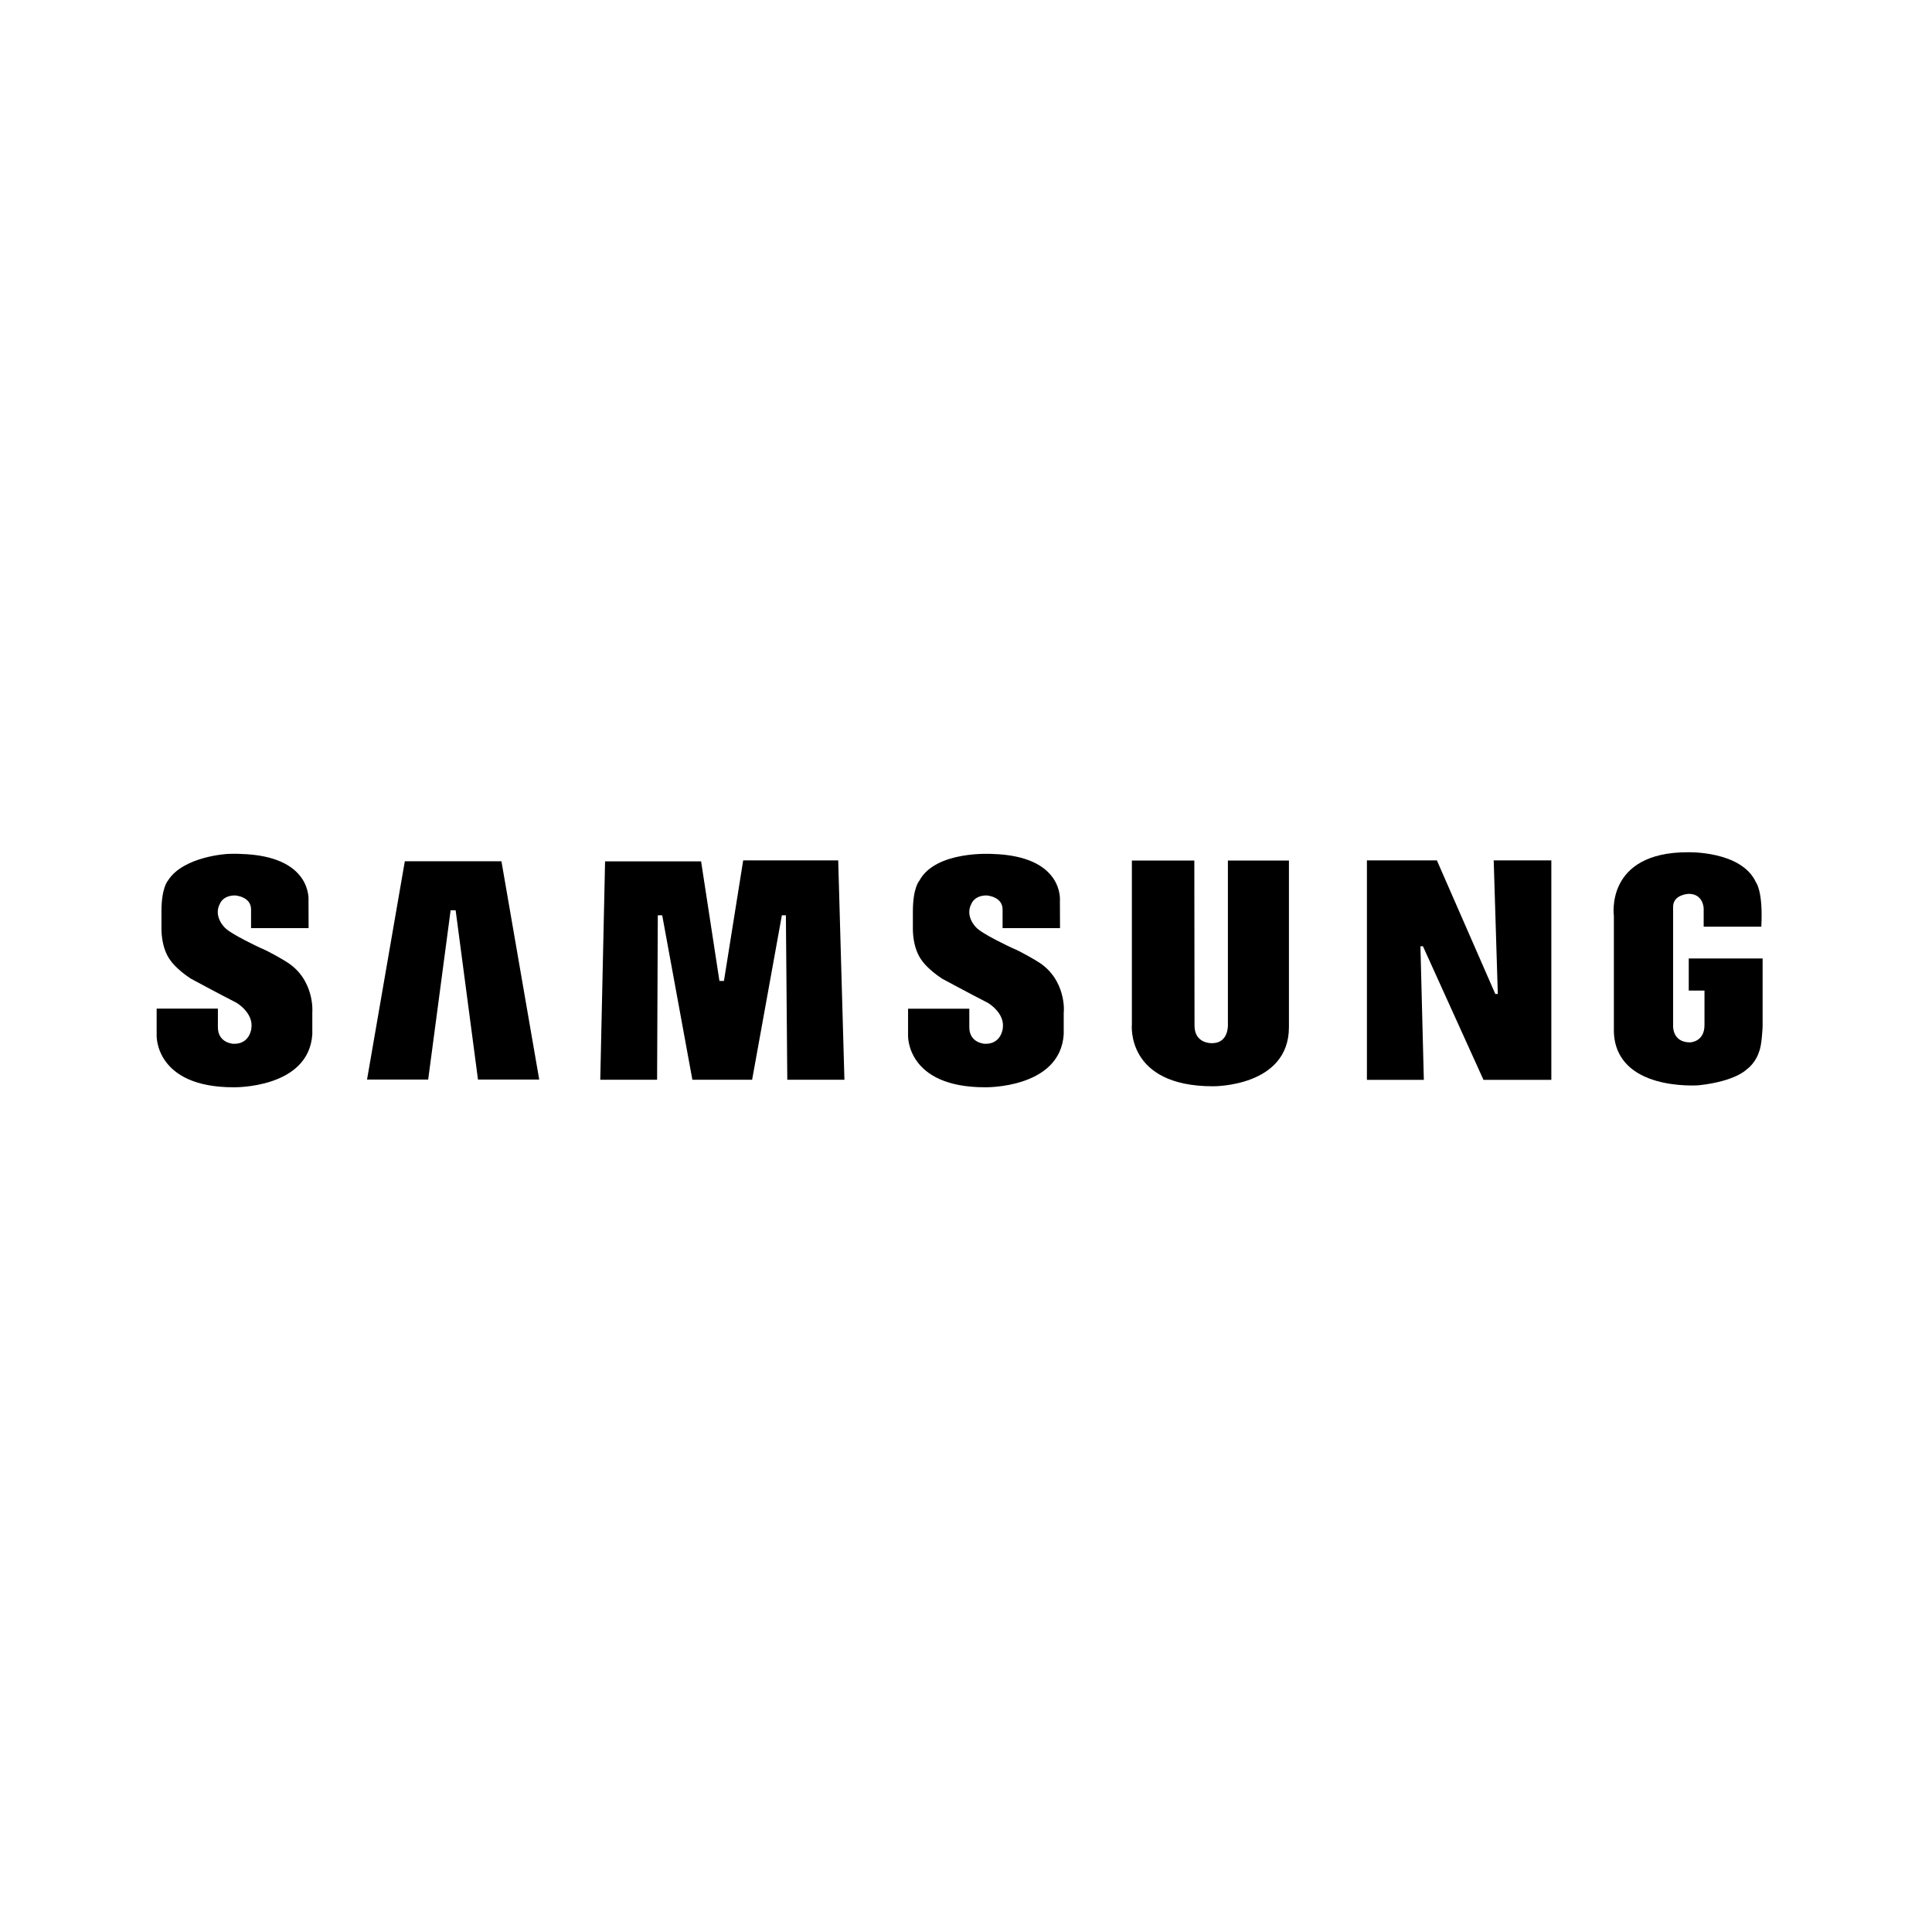
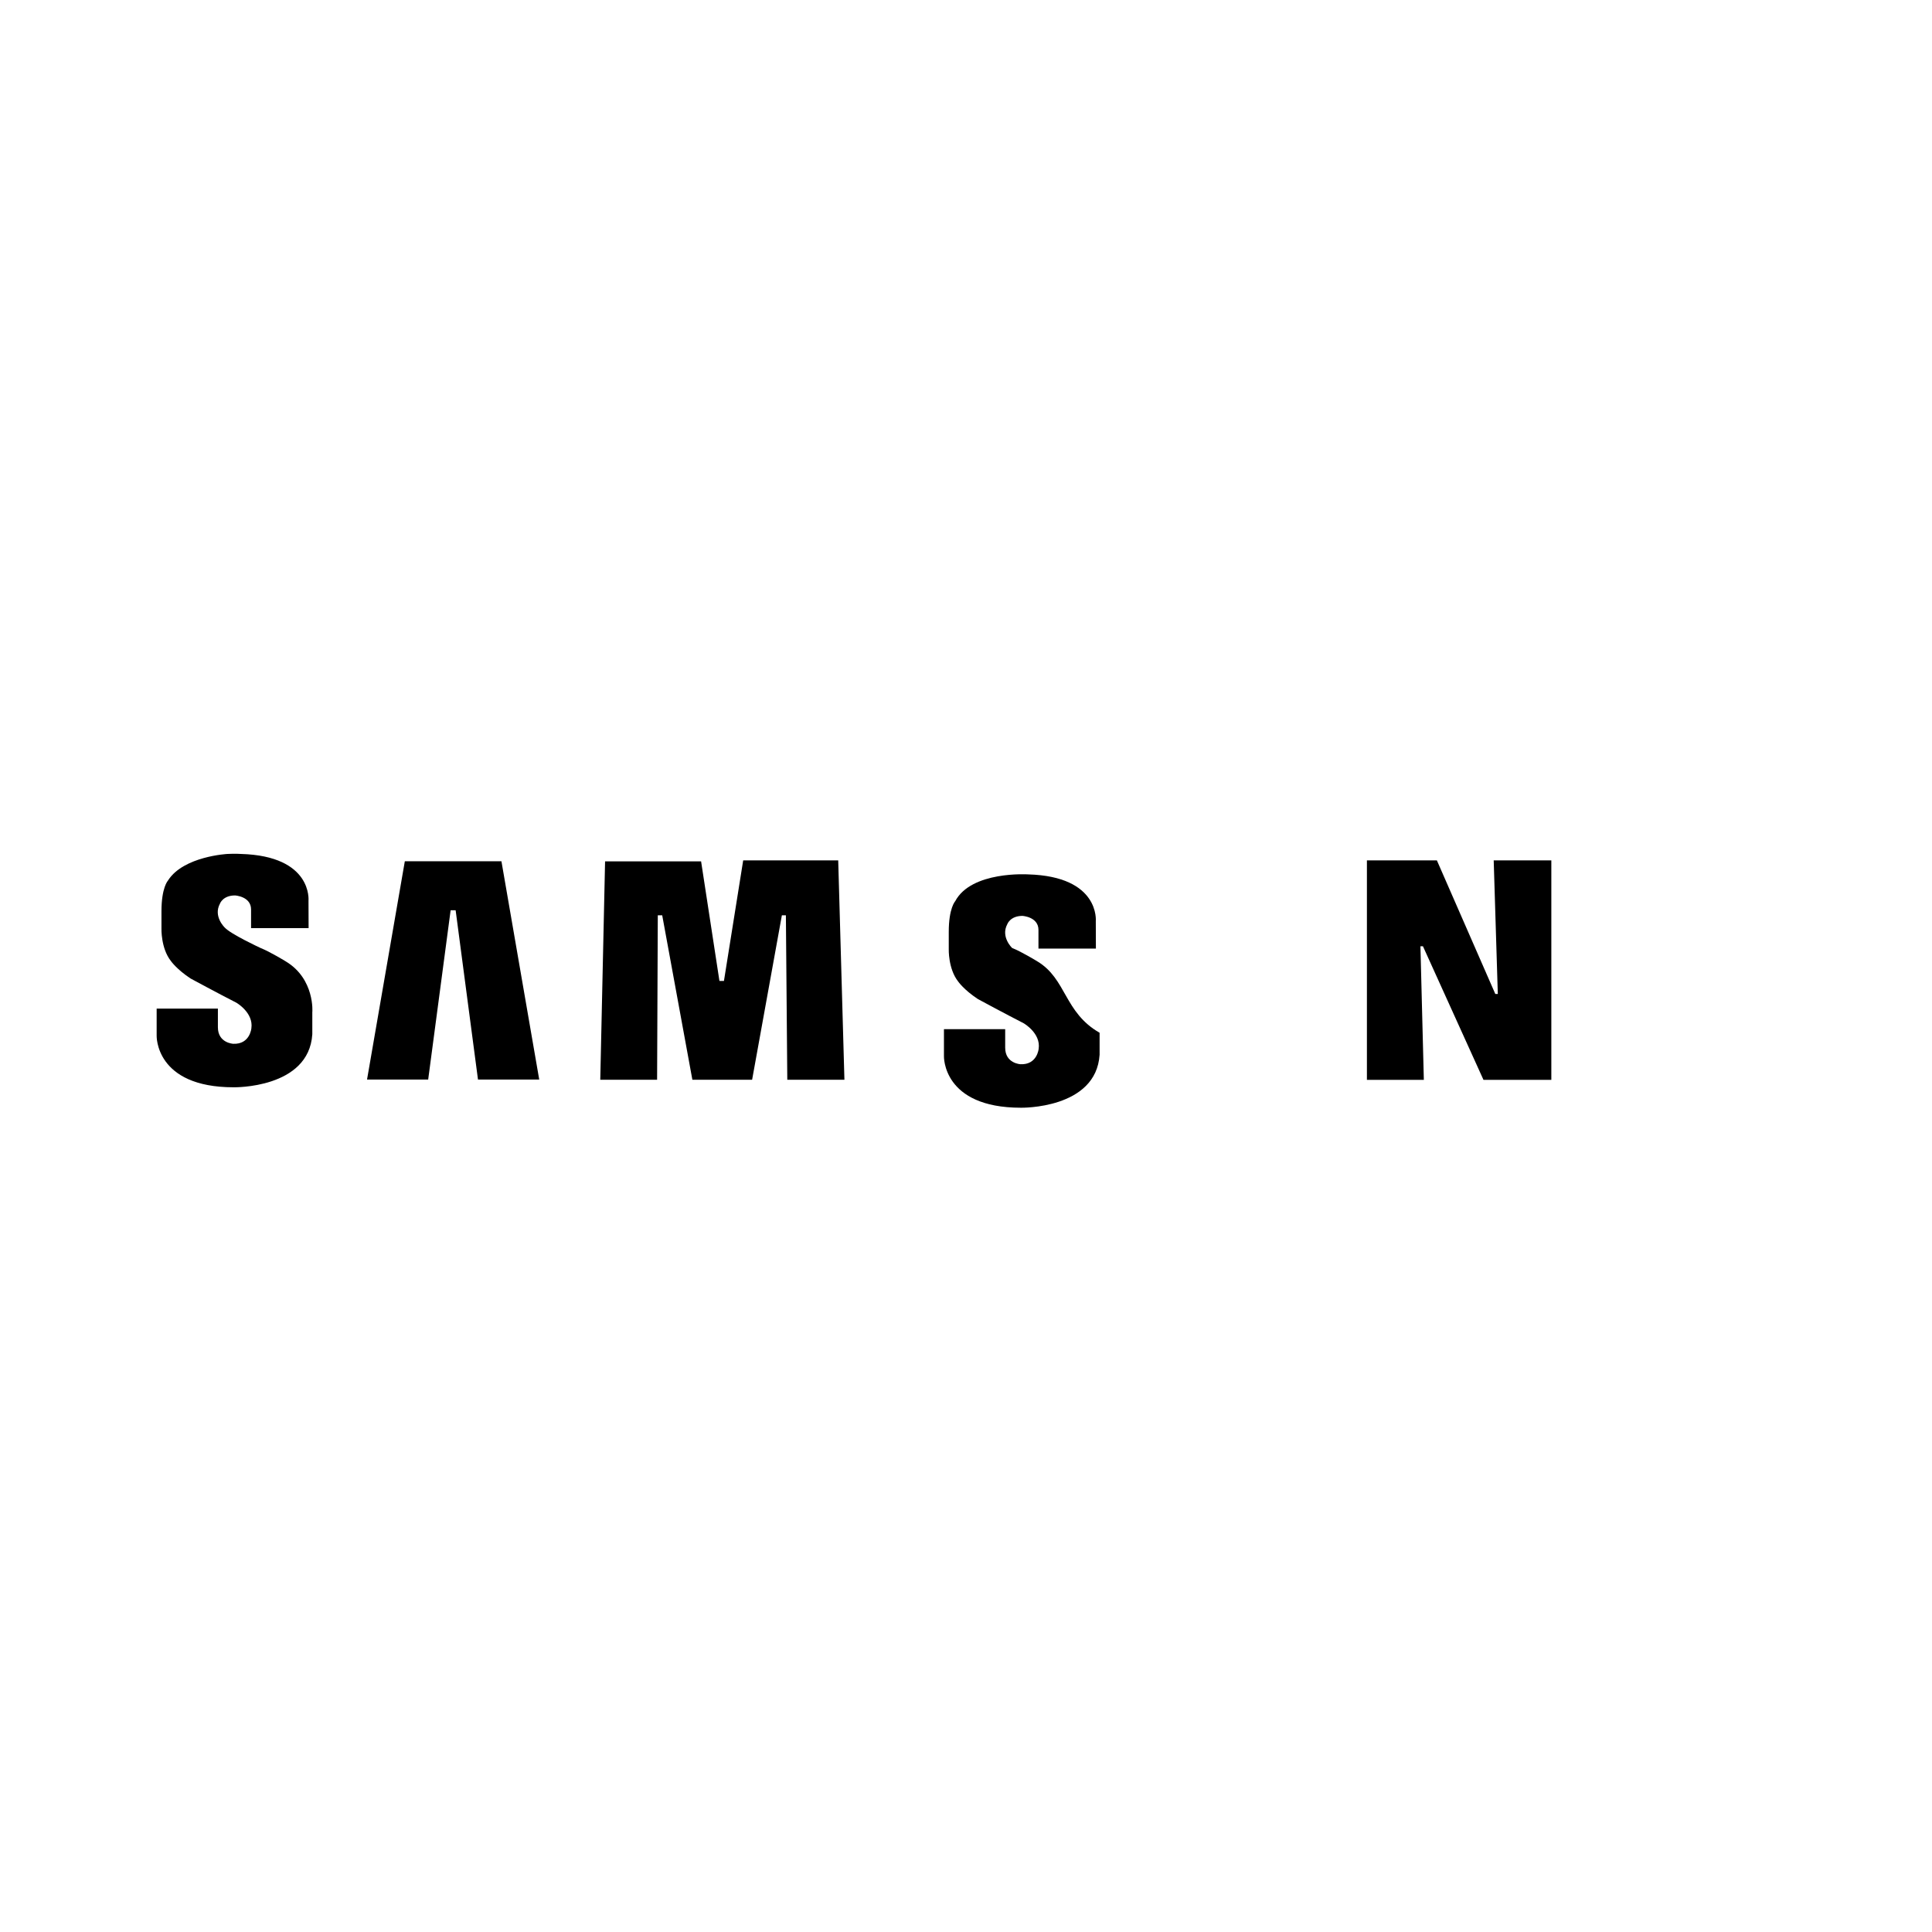
<svg xmlns="http://www.w3.org/2000/svg" version="1.1" id="Warstwa_1" x="0px" y="0px" viewBox="0 0 192.76 192.76" style="enable-background:new 0 0 192.76 192.76;" xml:space="preserve">
  <style type="text/css"> .st0{fill-rule:evenodd;clip-rule:evenodd;} </style>
-   <path class="st0" d="M103.5,95.92c0,0-1.56-0.96-2.52-1.34c0,0-2.98-1.38-3.58-2.04c0,0-1.16-1.1-0.48-2.37c0,0,0.29-0.83,1.51-0.83 c0,0,1.6,0.09,1.6,1.4v1.86h5.73l-0.01-2.73c0,0,0.44-4.47-6.75-4.67c0,0-5.66-0.37-7.28,2.68c0,0-0.64,0.68-0.64,3.05v1.71 c0,0-0.07,1.97,0.94,3.25c0,0,0.57,0.83,1.97,1.75c0,0,2.85,1.54,4.56,2.41c0,0,1.73,0.99,1.5,2.55c0,0-0.14,1.61-1.81,1.54 c0,0-1.53-0.07-1.53-1.65v-1.85h-6.11v2.69c0,0-0.17,5.15,7.68,5.15c0,0,7.5,0.15,7.85-5.29v-2.19 C106.16,101.01,106.42,97.67,103.5,95.92L103.5,95.92z" />
+   <path class="st0" d="M103.5,95.92c0,0-1.56-0.96-2.52-1.34c0,0-1.16-1.1-0.48-2.37c0,0,0.29-0.83,1.51-0.83 c0,0,1.6,0.09,1.6,1.4v1.86h5.73l-0.01-2.73c0,0,0.44-4.47-6.75-4.67c0,0-5.66-0.37-7.28,2.68c0,0-0.64,0.68-0.64,3.05v1.71 c0,0-0.07,1.97,0.94,3.25c0,0,0.57,0.83,1.97,1.75c0,0,2.85,1.54,4.56,2.41c0,0,1.73,0.99,1.5,2.55c0,0-0.14,1.61-1.81,1.54 c0,0-1.53-0.07-1.53-1.65v-1.85h-6.11v2.69c0,0-0.17,5.15,7.68,5.15c0,0,7.5,0.15,7.85-5.29v-2.19 C106.16,101.01,106.42,97.67,103.5,95.92L103.5,95.92z" />
  <polygon class="st0" points="74.15,85.84 72.23,97.87 71.78,97.87 69.95,85.94 60.37,85.94 59.89,107.73 65.56,107.73 65.63,91.32 66.07,91.32 69.08,107.73 75.04,107.73 78.01,91.32 78.41,91.32 78.55,107.73 84.25,107.73 83.63,85.84 74.15,85.84 " />
  <polygon class="st0" points="40.39,85.93 36.62,107.71 42.72,107.71 44.96,90.82 45.46,90.82 47.69,107.71 53.8,107.71 50.03,85.93 40.39,85.93 " />
-   <path class="st0" d="M168.49,95.62v3.21h1.57v3.45c0,1.69-1.44,1.72-1.44,1.72c-1.75,0-1.69-1.6-1.69-1.6V90.47 c0-1.23,1.55-1.29,1.55-1.29c1.49,0,1.5,1.47,1.5,1.47v1.81h5.75c0.19-3.54-0.52-4.4-0.52-4.4c-1.43-3.2-6.82-3.03-6.82-3.03 c-8.29,0-7.37,6.36-7.37,6.36v11.54c0.18,5.96,8.34,5.36,8.48,5.35c3.63-0.4,4.73-1.55,4.73-1.55c1.01-0.75,1.27-1.79,1.27-1.79 c0.29-0.61,0.36-2.53,0.36-2.53v-6.78H168.49L168.49,95.62z" />
  <polygon class="st0" points="149.44,99.17 149.19,99.17 143.36,85.84 136.38,85.84 136.38,107.74 142.06,107.74 141.72,94.41 141.97,94.41 148.01,107.74 154.78,107.74 154.78,85.84 149.03,85.84 149.44,99.17 " />
-   <path class="st0" d="M122.51,102.28c0,0,0.08,1.8-1.58,1.8c0,0-1.75,0.09-1.75-1.75l-0.02-16.47h-6.23v16.34 c0,0-0.64,6.18,8.09,6.18c0,0,7.58,0.09,7.58-5.9V85.86h-6.09V102.28L122.51,102.28z" />
  <path class="st0" d="M28.51,95.92c0,0-1.56-0.96-2.52-1.34c0,0-2.98-1.38-3.57-2.04c0,0-1.16-1.1-0.48-2.37c0,0,0.28-0.83,1.51-0.83 c0,0,1.6,0.09,1.6,1.4v1.86h5.74l-0.01-2.73c0,0,0.44-4.47-6.75-4.67c0,0-0.54-0.04-1.34,0c0,0-4.36,0.23-5.91,2.62 c-0.01,0.02-0.02,0.03-0.03,0.05c0,0-0.64,0.68-0.64,3.05v1.71c0,0-0.07,1.97,0.94,3.25c0,0,0.57,0.83,1.97,1.75 c0,0,2.85,1.54,4.56,2.41c0,0,1.73,0.99,1.5,2.56c0,0-0.14,1.61-1.81,1.54c0,0-1.53-0.07-1.53-1.65v-1.86h-6.11v2.7 c0,0-0.17,5.15,7.68,5.15c0,0,7.5,0.15,7.85-5.29v-2.19C31.17,101.01,31.43,97.67,28.51,95.92L28.51,95.92z" />
</svg>